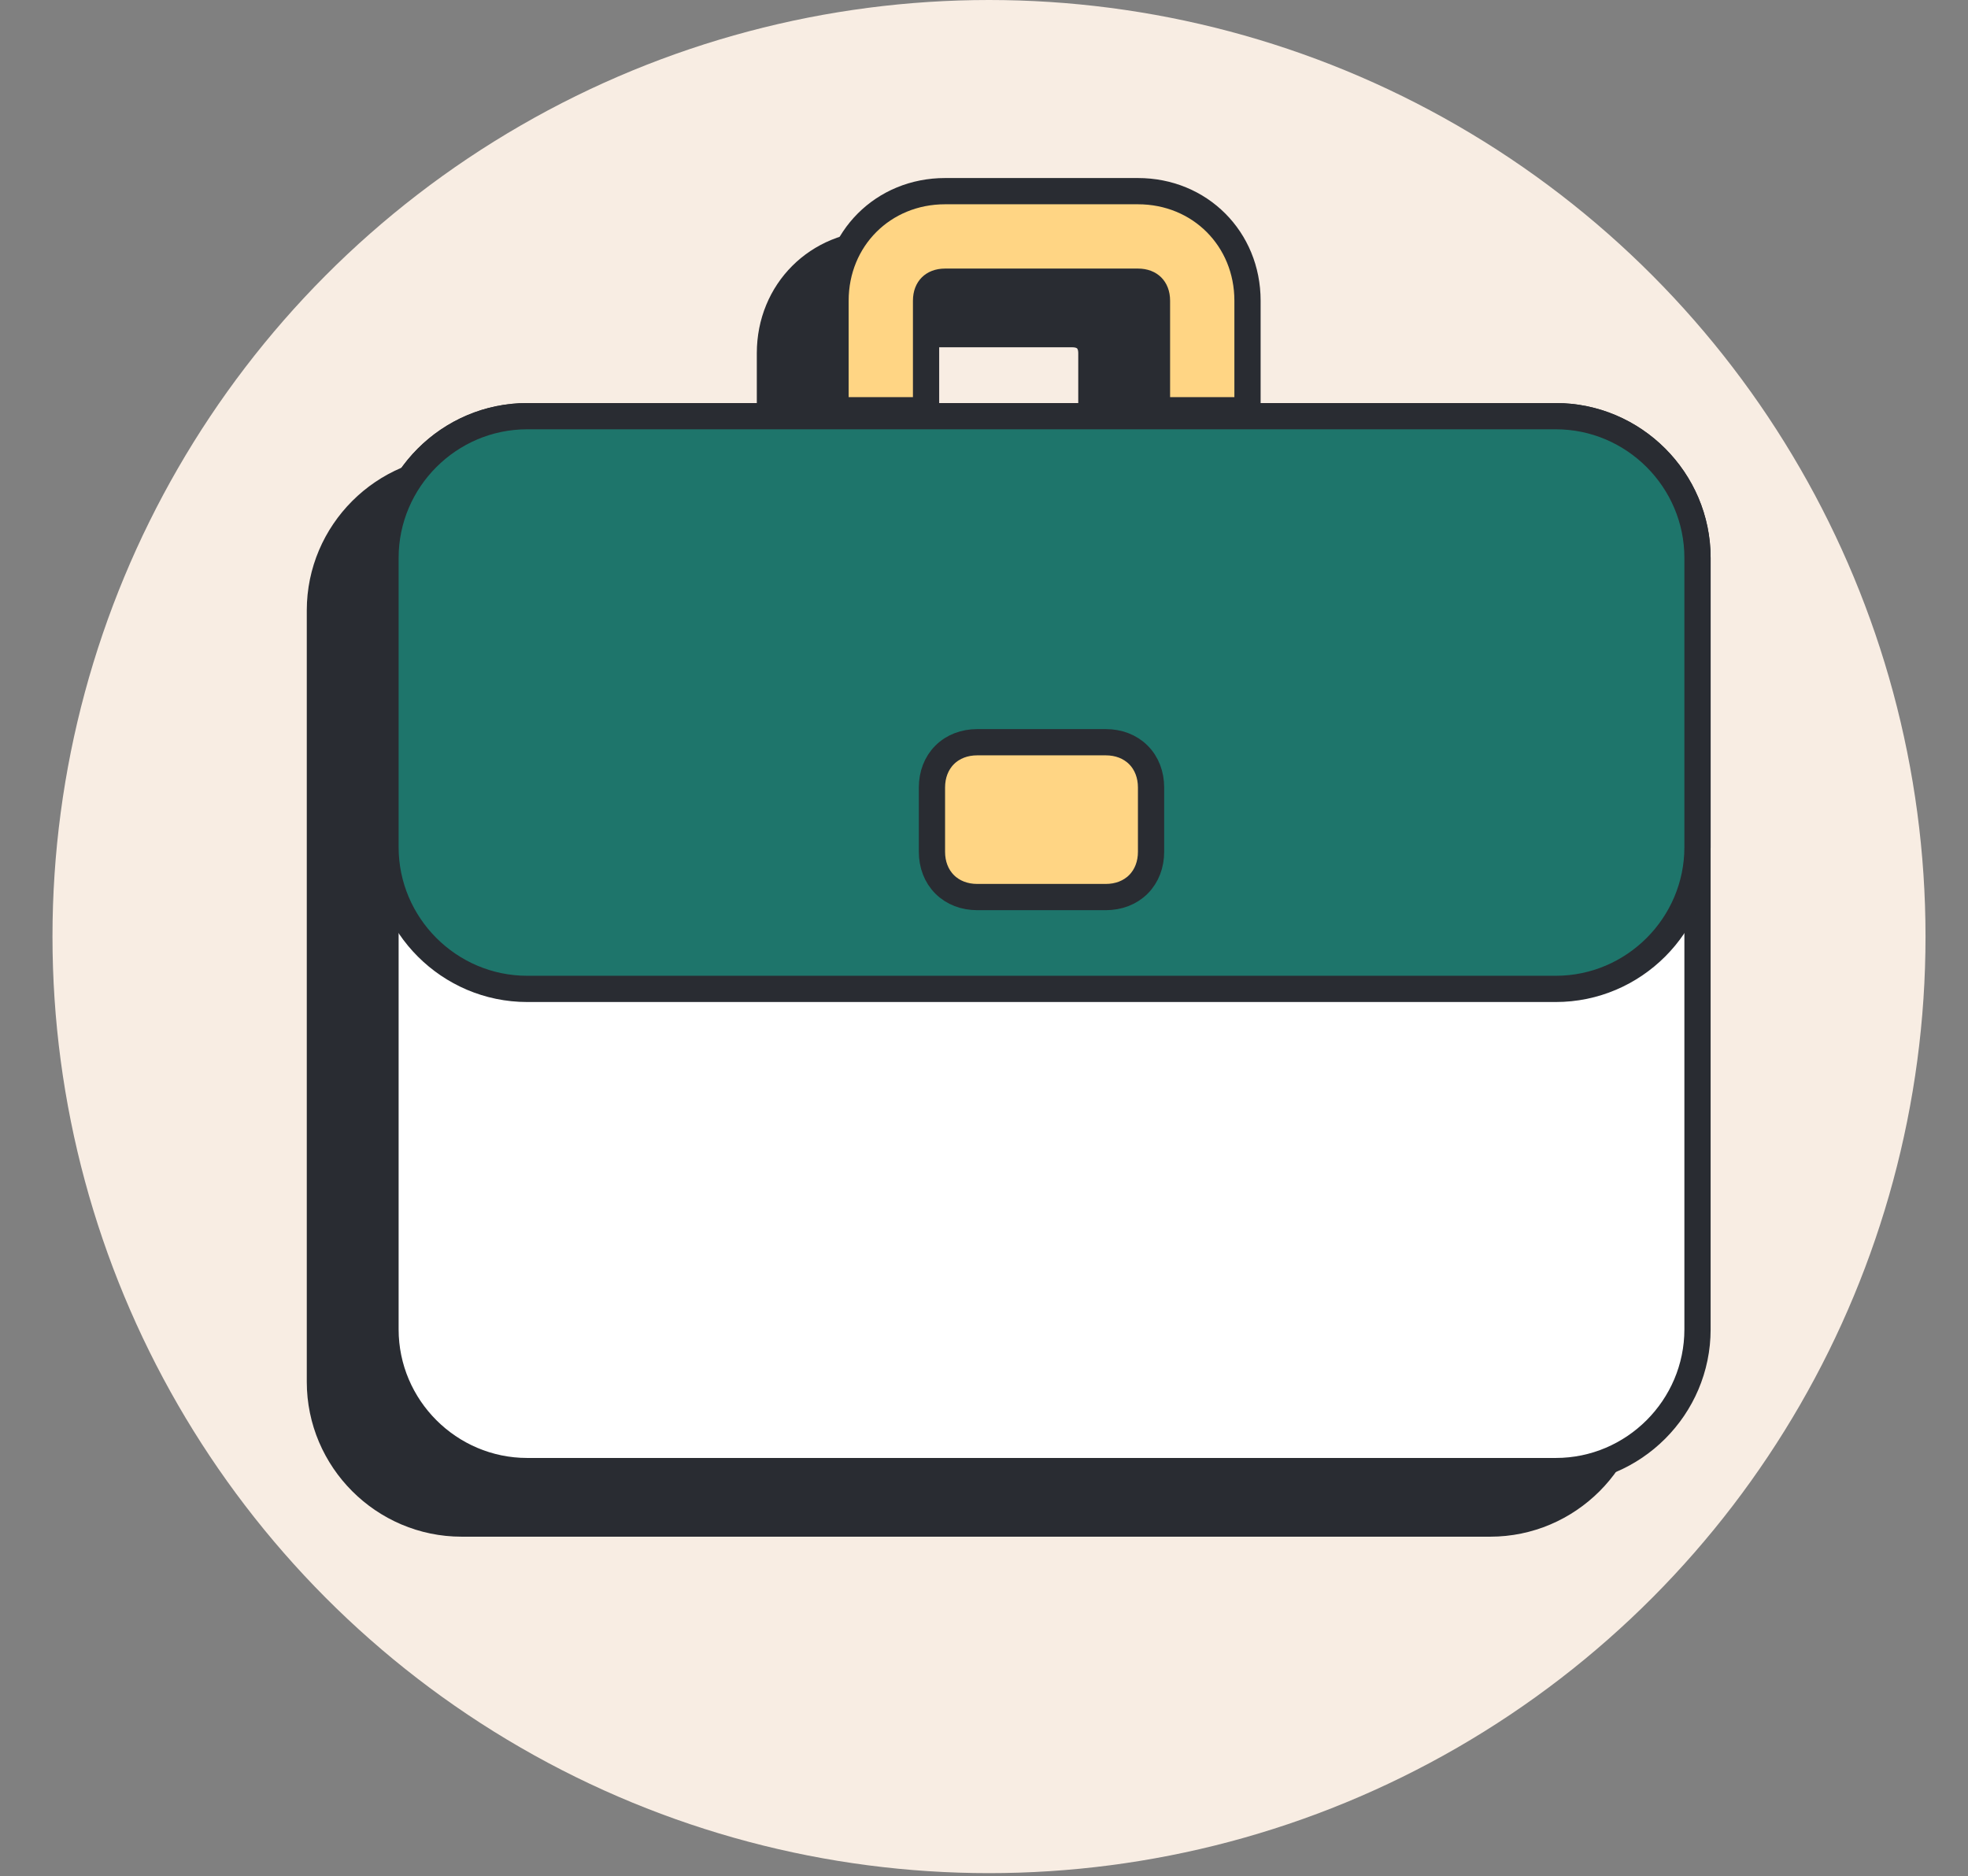
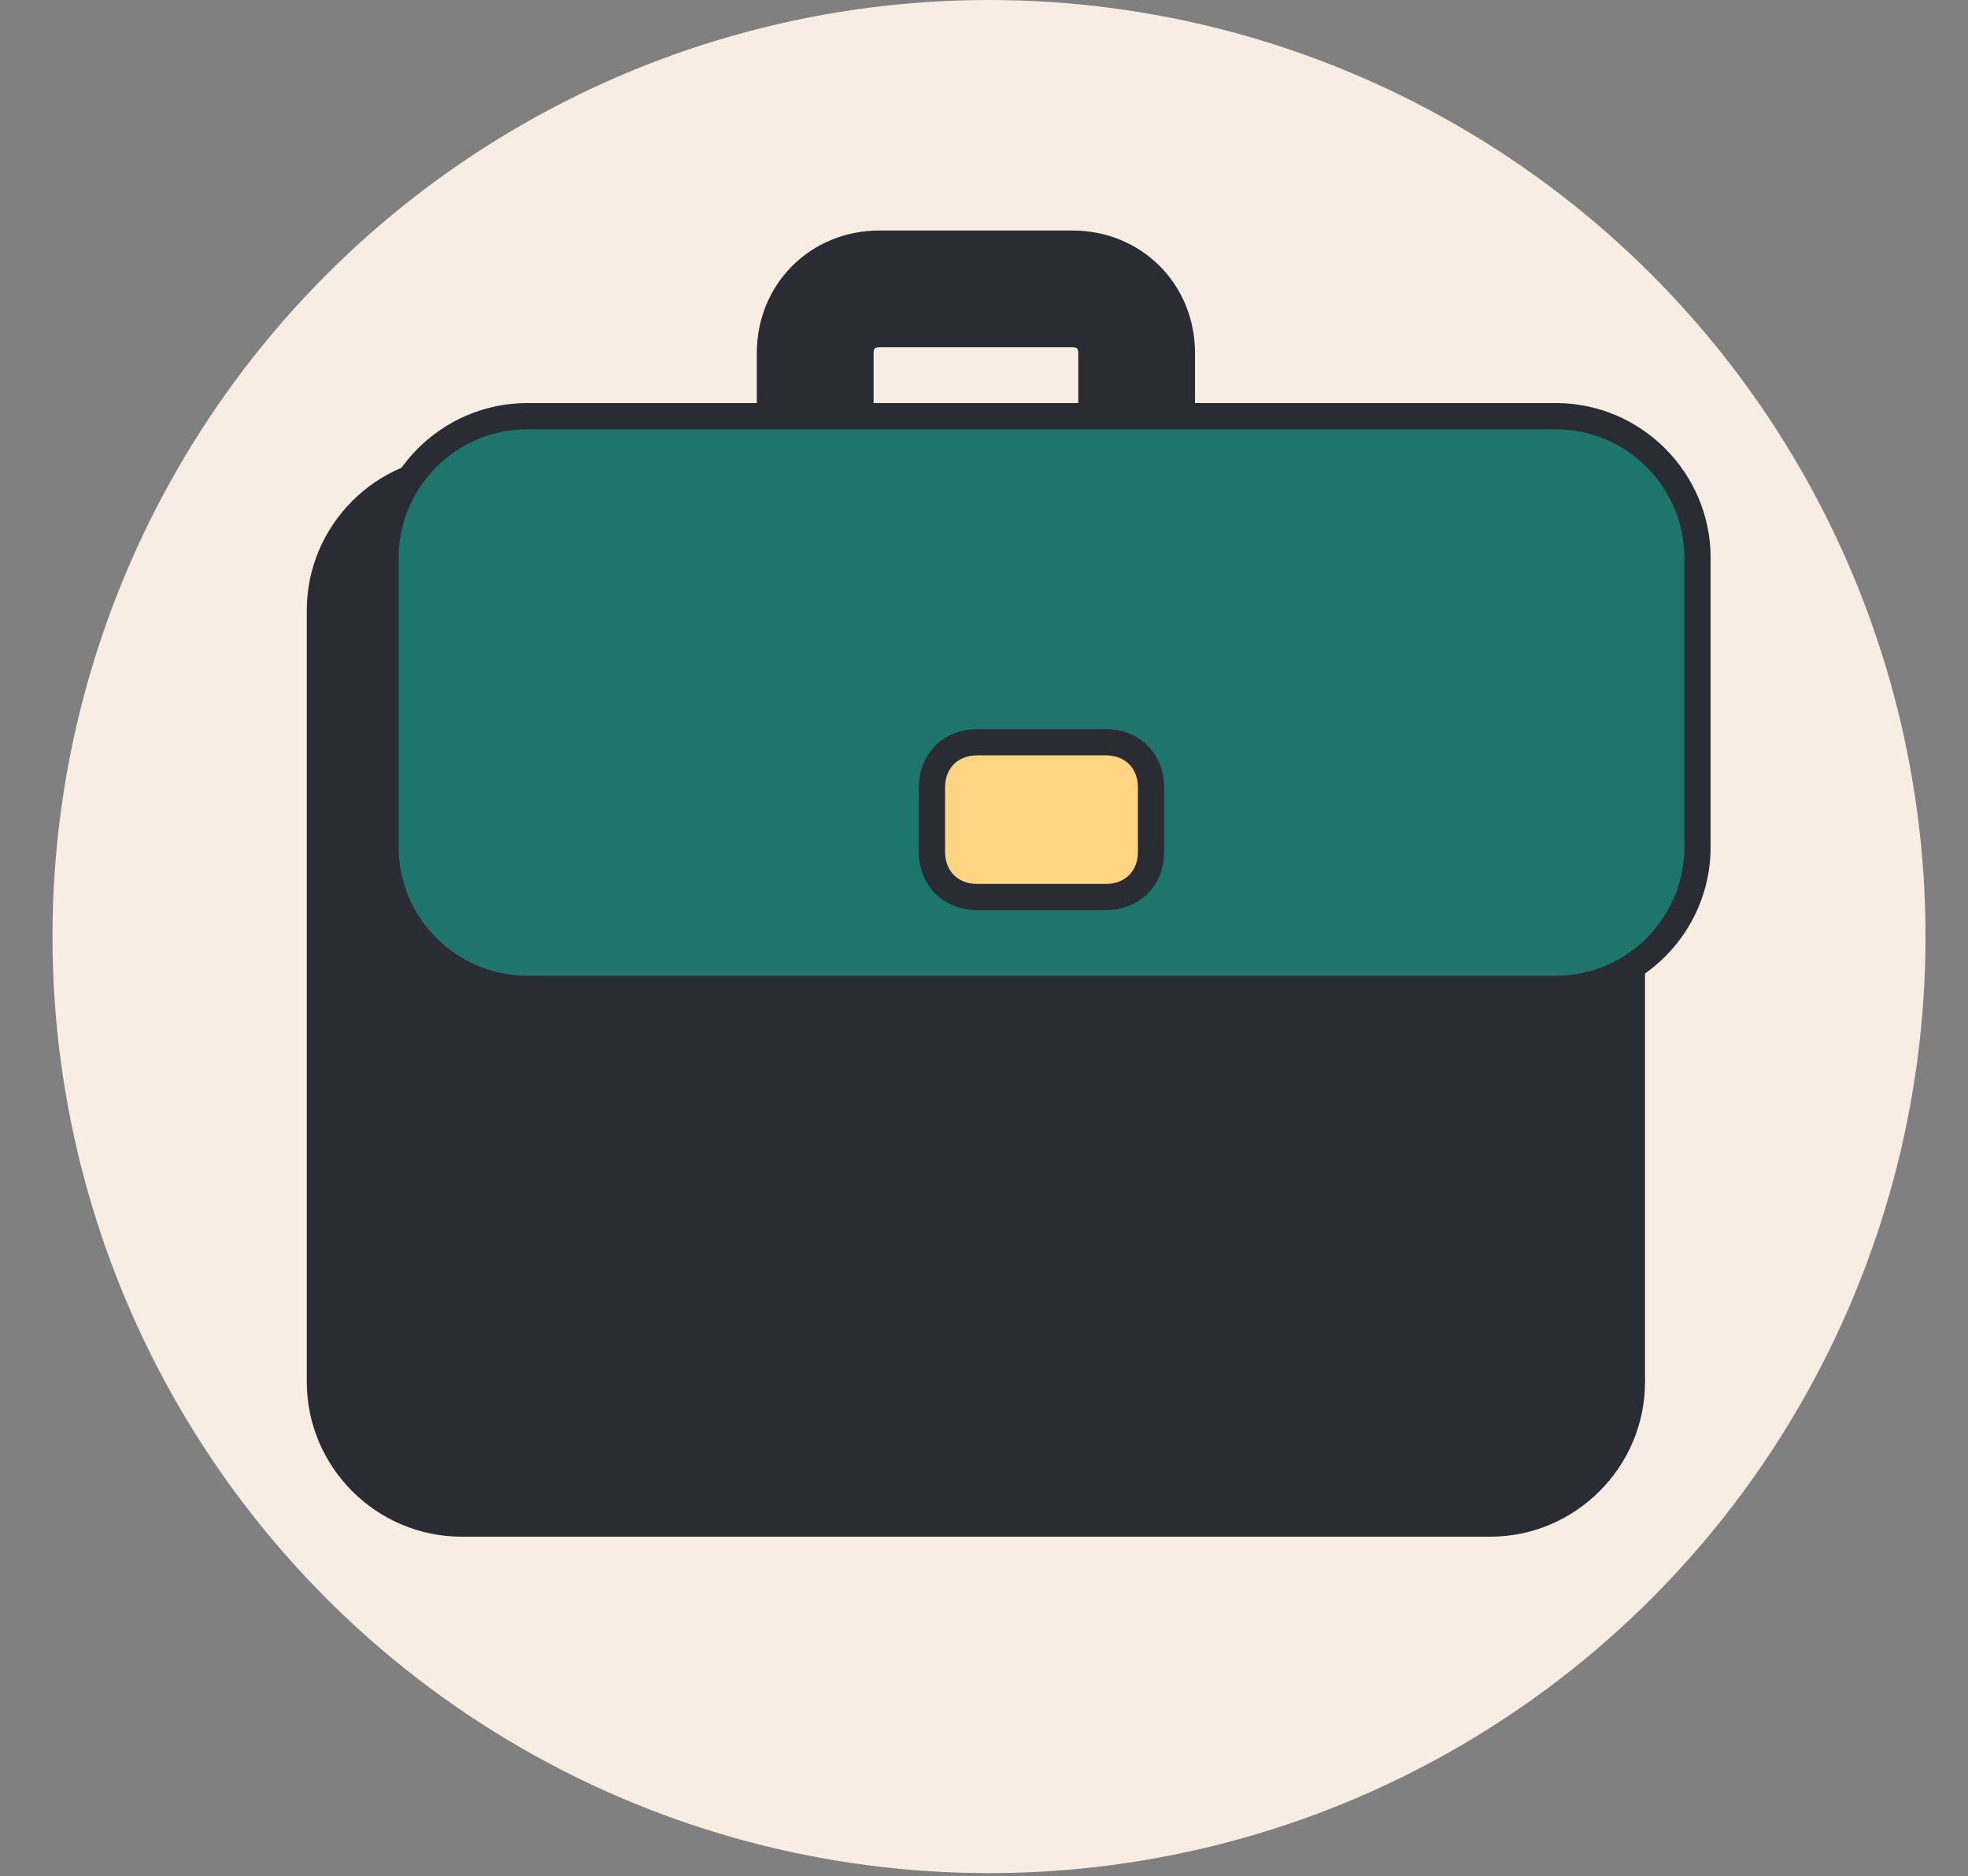
<svg xmlns="http://www.w3.org/2000/svg" width="150" height="143" viewBox="0 0 150 143" fill="none">
  <rect x="0" y="0" width="150" height="143" fill="#808080" stroke="none" />
  <circle cx="75.381" cy="71.381" r="71.381" fill="#F8EDE3" />
  <path d="M89.084 35.269H90.084V34.269V26.919C90.084 22.202 86.451 18.569 81.734 18.569H67.034C62.316 18.569 58.684 22.202 58.684 26.919V34.269V35.269H59.684H64.584H65.584V34.269V26.919C65.584 26.411 65.749 26.066 65.965 25.85C66.18 25.634 66.526 25.469 67.034 25.469H81.734C82.241 25.469 82.587 25.634 82.803 25.85C83.019 26.066 83.184 26.411 83.184 26.919V34.269V35.269H84.184H89.084ZM35.183 116.119H113.583C119.525 116.119 124.383 111.261 124.383 105.319V46.519C124.383 40.577 119.525 35.719 113.583 35.719H35.183C29.241 35.719 24.383 40.577 24.383 46.519V105.319C24.383 111.261 29.241 116.119 35.183 116.119Z" fill="#292C32" stroke="#292C32" stroke-width="2" />
-   <path d="M63.684 30.269V31.269H64.684H69.584H70.584V30.269V22.919C70.584 22.411 70.749 22.066 70.965 21.85C71.18 21.634 71.526 21.469 72.034 21.469H86.734C87.241 21.469 87.587 21.634 87.803 21.85C88.019 22.066 88.184 22.411 88.184 22.919V30.269V31.269H89.184H94.084H95.084V30.269V22.919C95.084 18.202 91.451 14.569 86.734 14.569H72.034C67.316 14.569 63.684 18.202 63.684 22.919V30.269Z" fill="#FFD584" stroke="#292C32" stroke-width="2" />
-   <path d="M40.183 112.119H118.583C124.525 112.119 129.383 107.261 129.383 101.319V42.519C129.383 36.577 124.525 31.719 118.583 31.719H40.183C34.24 31.719 29.383 36.577 29.383 42.519V101.319C29.383 107.261 34.24 112.119 40.183 112.119Z" fill="white" stroke="#292C32" stroke-width="2" />
  <path d="M40.183 75.369H118.583C124.525 75.369 129.383 70.511 129.383 64.569V42.519C129.383 36.577 124.525 31.719 118.583 31.719H40.183C34.24 31.719 29.383 36.577 29.383 42.519V64.569C29.383 70.511 34.24 75.369 40.183 75.369Z" fill="#1E756B" stroke="#292C32" stroke-width="2" />
  <path d="M74.483 68.369H84.283C85.246 68.369 86.125 68.044 86.767 67.402C87.408 66.761 87.733 65.881 87.733 64.919V60.019C87.733 59.057 87.408 58.177 86.767 57.535C86.125 56.894 85.246 56.569 84.283 56.569H74.483C73.521 56.569 72.641 56.894 72 57.535C71.358 58.177 71.033 59.057 71.033 60.019V64.919C71.033 65.881 71.358 66.761 72 67.402C72.641 68.044 73.521 68.369 74.483 68.369Z" fill="#FFD584" stroke="#292C32" stroke-width="2" />
</svg>